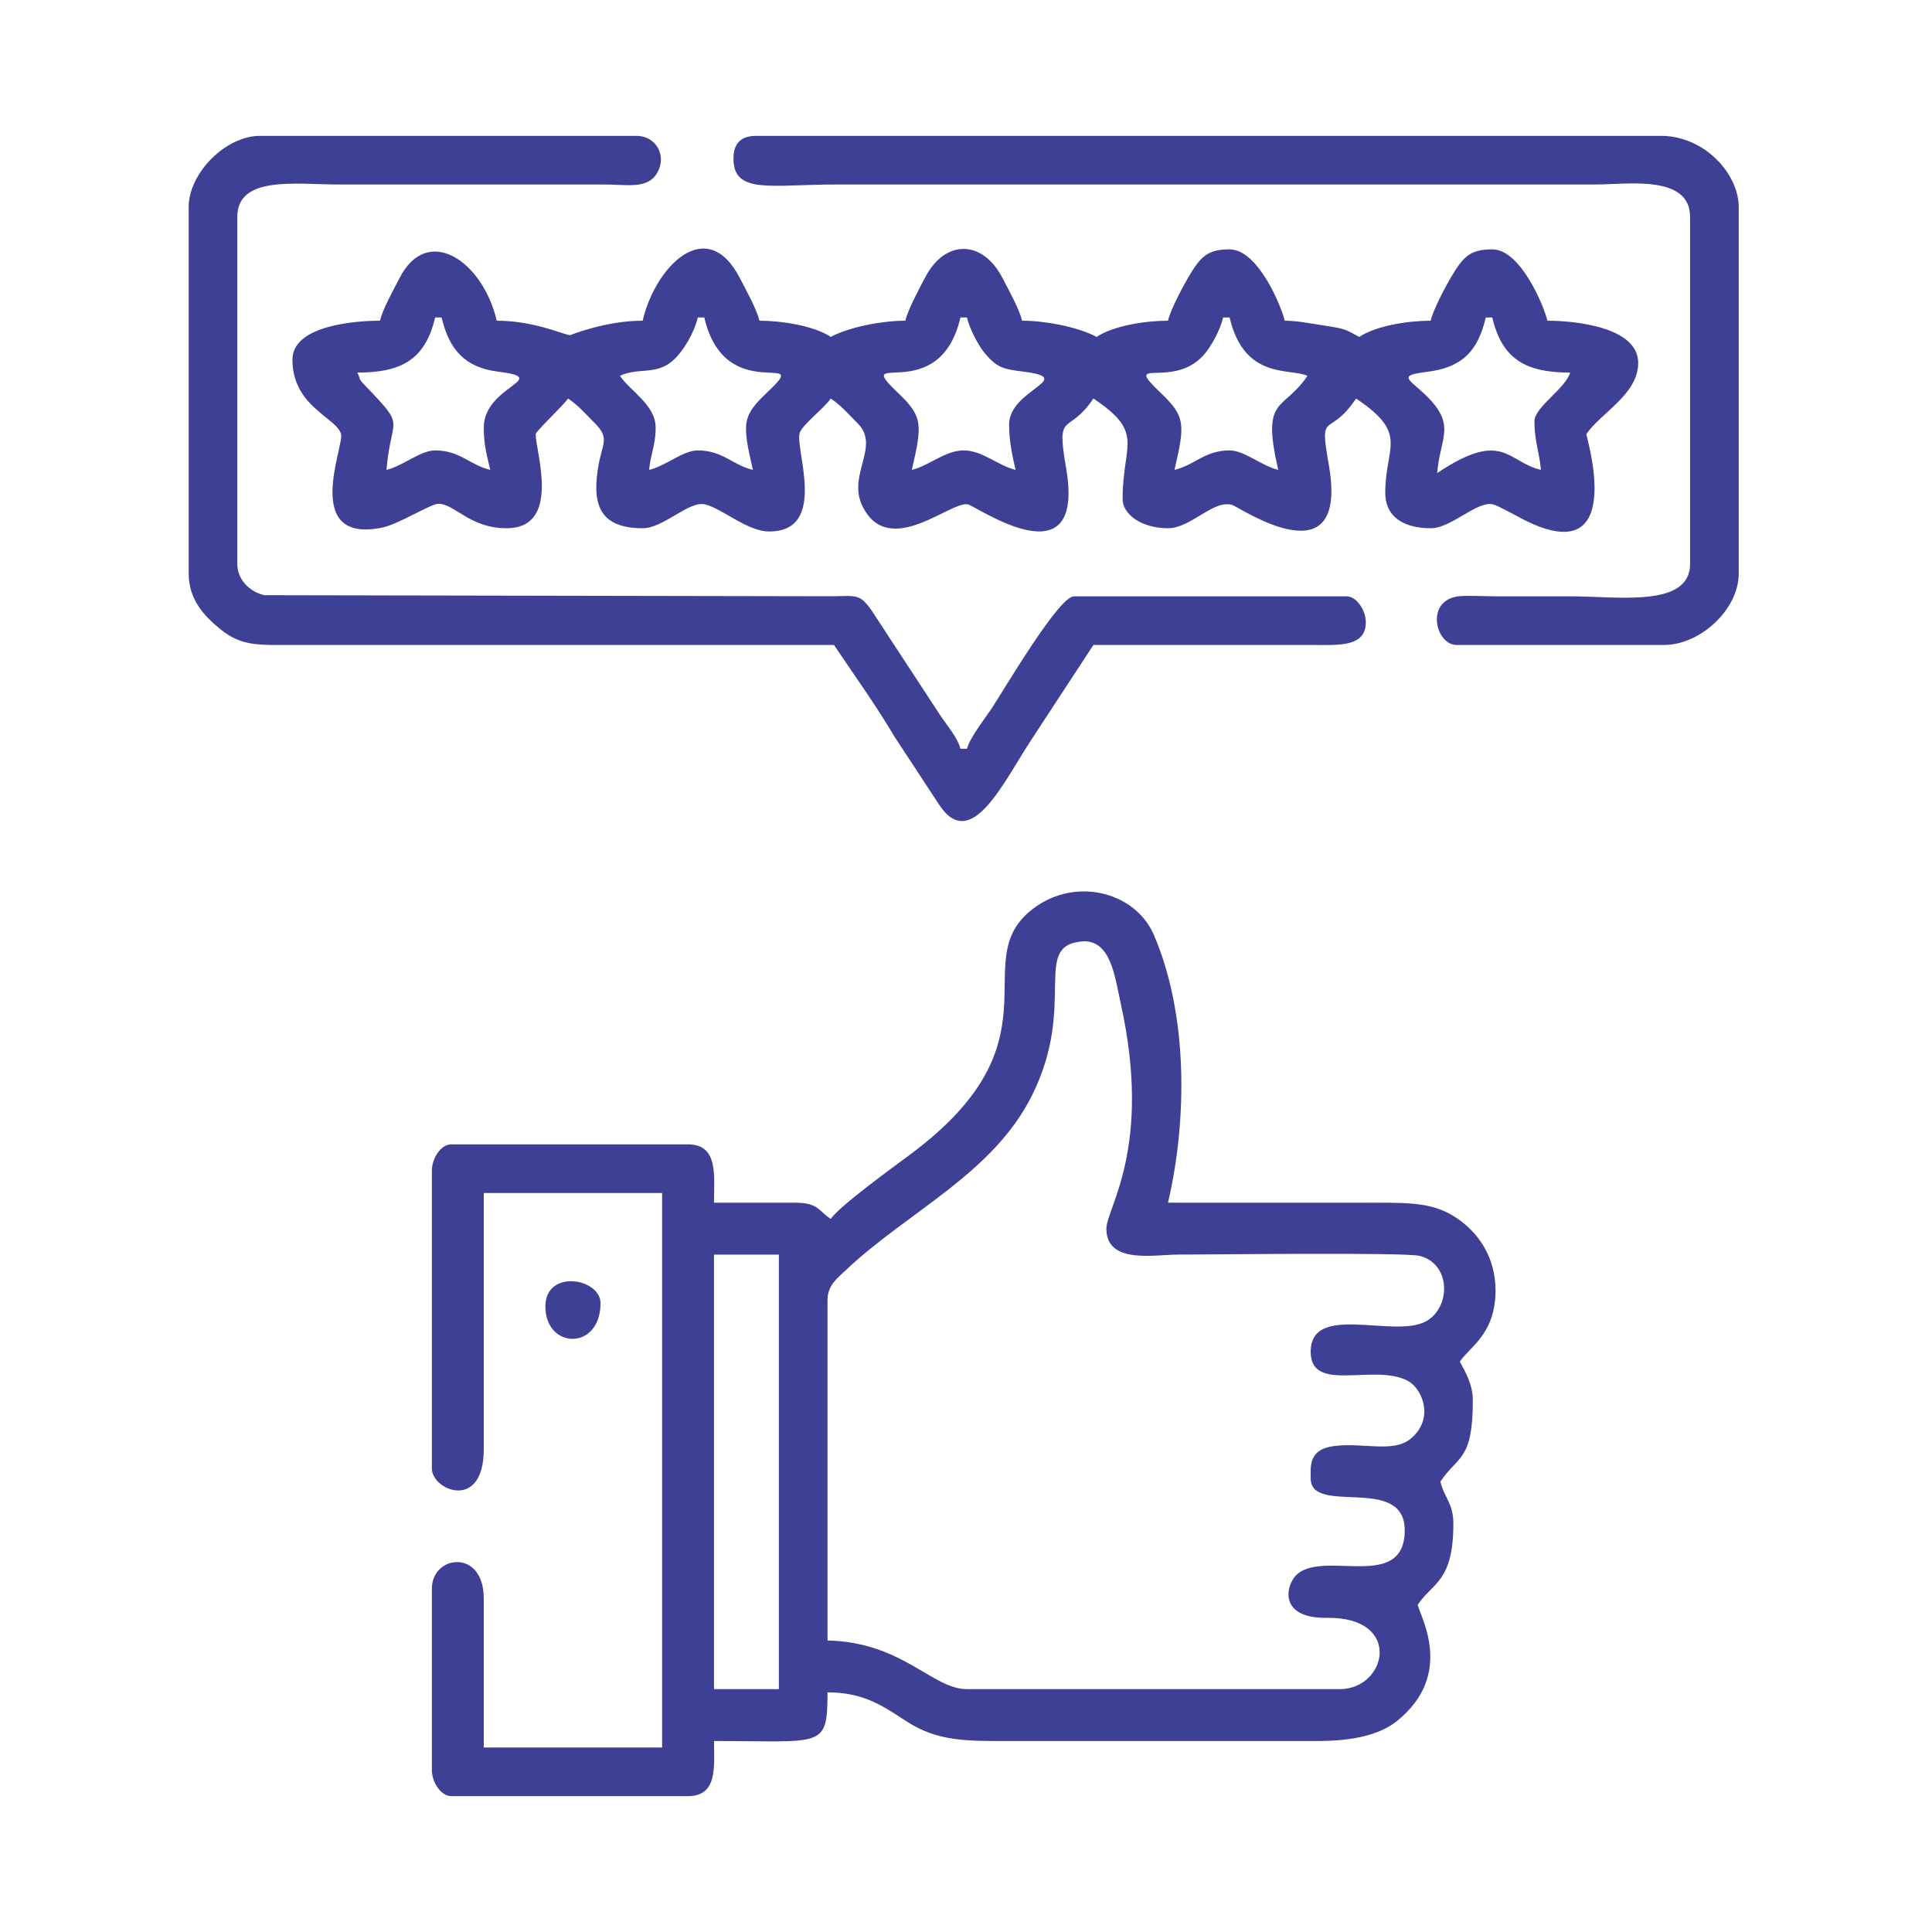
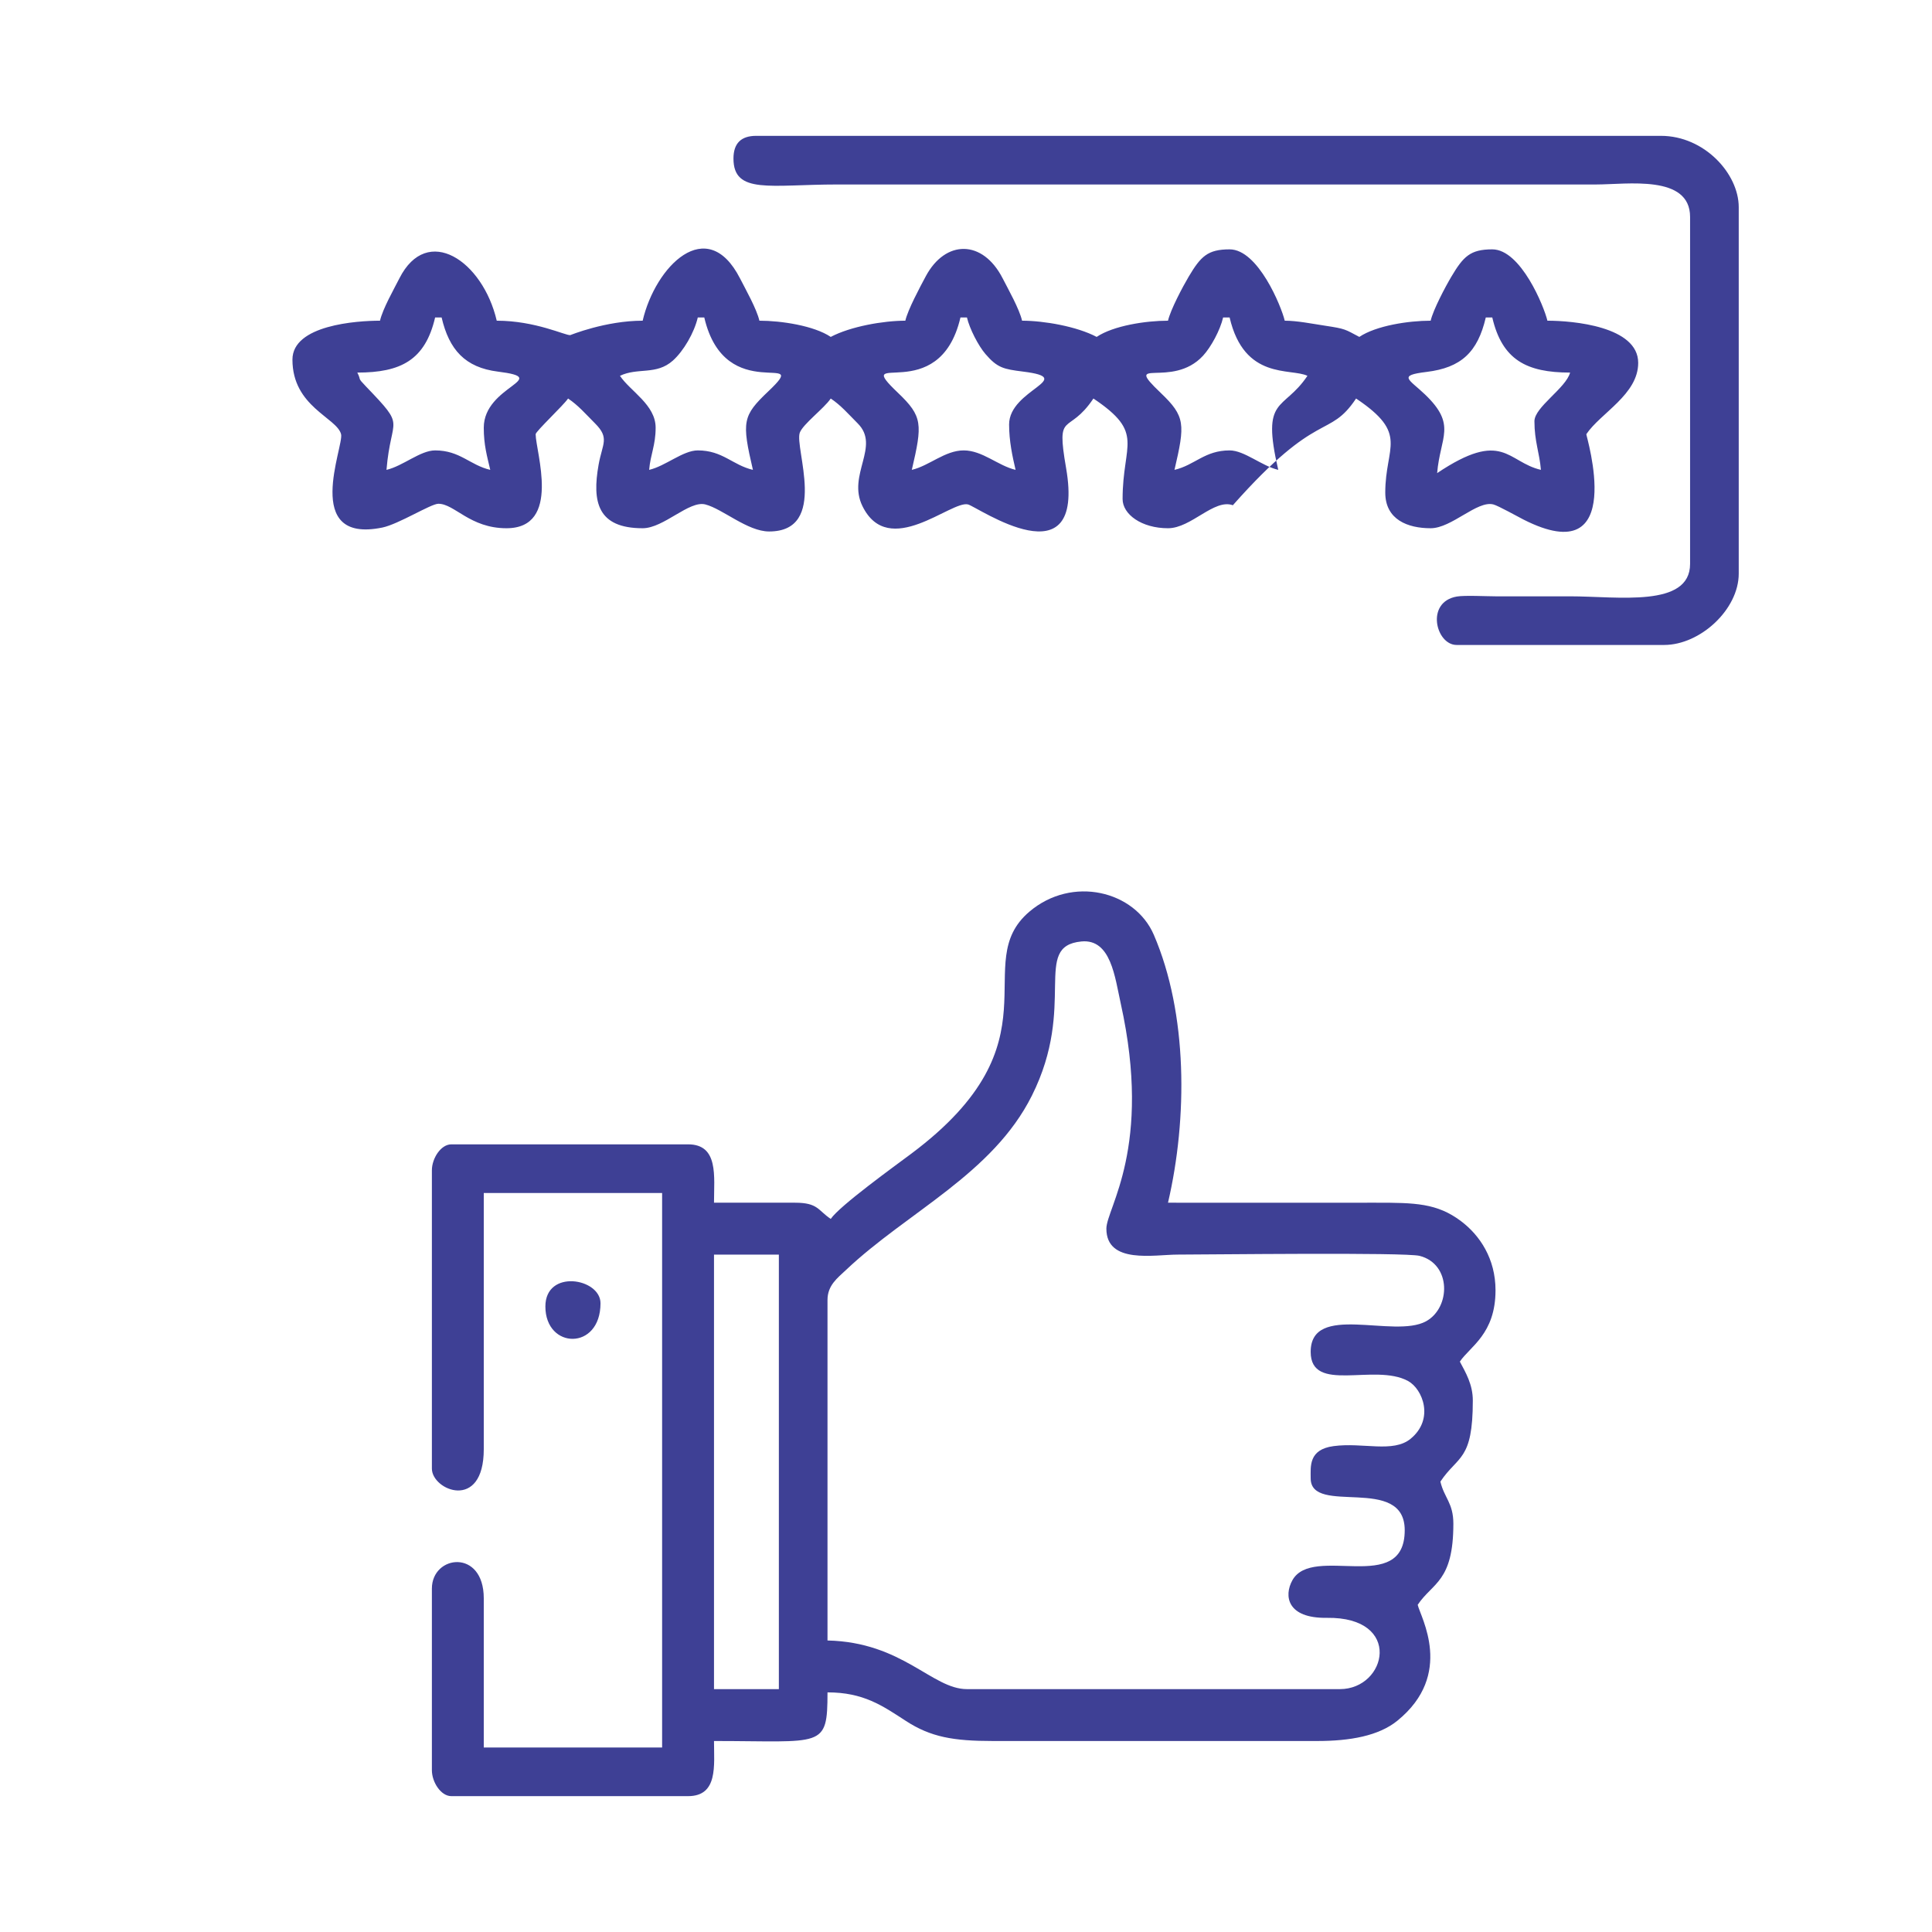
<svg xmlns="http://www.w3.org/2000/svg" width="256" height="256" viewBox="0 0 256 256" fill="none">
  <path fill-rule="evenodd" clip-rule="evenodd" d="M94.609 166.24H103.203V223.818H94.609V166.24ZM146.601 162.803C146.601 167.551 152.956 166.24 156.055 166.24C160.041 166.24 186.197 165.918 188.112 166.41C192.336 167.494 192.232 173.282 188.956 175.079C184.699 177.414 173.672 172.537 173.672 179.131C173.672 184.708 182.146 180.575 186.572 182.989C188.51 184.046 190.095 188.039 186.908 190.648C184.579 192.555 180.611 191.097 176.706 191.618C173.373 192.063 173.672 194.311 173.672 195.889C173.672 200.906 186.133 195.321 186.133 202.764C186.133 211.481 173.934 204.557 171.246 209.396C170.103 211.453 170.532 214.449 175.813 214.373C185.941 214.225 183.776 223.818 177.539 223.818H128.125C123.495 223.818 119.611 217.595 109.648 217.373V172.256C109.648 170.307 110.97 169.346 112.108 168.27C120.236 160.584 131.526 155.572 136.724 145.19C142.77 133.114 136.682 125.385 143.289 124.749C147.203 124.373 147.73 129.481 148.504 132.97C152.737 152.059 146.601 160.097 146.601 162.803V162.803ZM110.078 161.514C108.371 160.37 108.399 159.365 105.351 159.365H94.609C94.609 155.892 95.243 151.631 91.172 151.631H59.805C58.412 151.631 57.227 153.498 57.227 155.068V194.6C57.227 197.487 64.102 200.294 64.102 192.021V158.076H87.734V231.553H64.102V211.787C64.102 205.179 57.227 206.019 57.227 210.498V234.56C57.227 236.131 58.412 237.998 59.805 237.998H91.172C95.17 237.998 94.609 233.923 94.609 230.693C109.026 230.693 109.648 231.764 109.648 224.248C114.425 224.248 116.92 226.009 120.04 228.036C123.324 230.169 126.317 230.693 131.563 230.693H174.531C178.89 230.693 182.679 230.018 185.161 228.002C192.728 221.853 188.233 214.284 187.851 212.646C189.837 209.681 192.578 209.616 192.578 201.904C192.578 199.141 191.363 198.479 190.859 196.318C193.196 192.829 195.156 193.605 195.156 185.576C195.156 183.428 194.195 181.851 193.438 180.42C194.774 178.424 198.164 176.767 198.164 170.967C198.164 166.782 196.087 163.683 193.581 161.8C190.423 159.428 187.518 159.359 182.266 159.365C173.099 159.376 163.932 159.365 154.766 159.365C157.367 148.197 157.392 134.311 152.885 123.862C150.377 118.046 142.07 115.982 136.398 120.802C128.255 127.721 140.719 137.929 120.761 152.861C118.628 154.457 111.238 159.782 110.078 161.514V161.514Z" fill="#3E4095" />
-   <path fill-rule="evenodd" clip-rule="evenodd" d="M196.875 42.064H197.734C199.042 47.675 202.266 49.369 208.047 49.369C207.496 51.43 203.32 53.942 203.32 55.814C203.32 58.479 203.992 60.002 204.18 62.259C199.693 61.214 199.184 56.826 190.43 62.689C190.833 57.842 193.067 56.332 188.818 52.266C186.695 50.234 185.15 49.753 189.026 49.282C193.614 48.723 195.802 46.668 196.875 42.064ZM162.07 42.064H162.93C164.875 50.414 171.037 48.74 173.242 49.798C170.034 54.589 167.079 52.403 169.375 62.259C167.188 61.75 164.889 59.681 162.93 59.681C159.624 59.681 158.321 61.631 155.625 62.259C157.036 56.202 157.081 55.187 153.793 52.053C148.581 47.084 155.294 51.603 159.409 47.137C160.473 45.983 161.678 43.748 162.07 42.064V42.064ZM127.266 42.064H128.125C128.474 43.562 129.643 45.827 130.581 46.913C132.166 48.751 132.97 48.913 135.574 49.239C142.827 50.147 133.711 51.586 133.711 56.244C133.711 58.459 134.15 60.456 134.57 62.259C132.26 61.721 130.179 59.681 127.695 59.681C125.212 59.681 123.131 61.721 120.82 62.259C122.231 56.202 122.276 55.187 118.988 52.053C112.581 45.944 124.449 54.154 127.266 42.064V42.064ZM82.148 49.798C84.518 48.661 86.957 49.746 89.156 47.783C90.576 46.515 91.99 44.087 92.461 42.064H93.32C96.106 54.023 107.784 46.177 101.821 51.838C98.373 55.111 98.272 55.85 99.766 62.259C97.07 61.631 95.766 59.681 92.461 59.681C90.501 59.681 88.202 61.75 86.016 62.259C86.185 60.22 86.875 59.014 86.875 56.673C86.875 53.636 83.522 51.85 82.148 49.798ZM47.344 49.369C53.095 49.369 56.336 47.733 57.656 42.064H58.516C59.514 46.348 61.632 48.694 65.965 49.239C73.314 50.162 64.102 51.074 64.102 56.673C64.102 58.968 64.535 60.432 64.961 62.259C62.265 61.631 60.962 59.681 57.656 59.681C55.697 59.681 53.397 61.75 51.211 62.259C51.818 54.966 53.931 56.869 48.502 51.218C47.249 49.913 47.932 50.488 47.344 49.369ZM85.156 42.494C80.236 42.494 75.576 44.404 75.567 44.405C74.929 44.477 70.961 42.494 65.82 42.494C63.974 34.569 56.611 29.582 52.916 36.894C52.179 38.351 50.725 40.892 50.352 42.494C47.274 42.494 38.75 43.071 38.75 47.65C38.75 53.898 44.623 55.326 45.195 57.533C45.6 59.094 39.931 72.104 50.66 69.903C52.807 69.462 57.096 66.751 58.086 66.751C60.236 66.751 62.27 69.994 67.109 69.994C74.446 69.994 70.977 59.842 70.977 57.533C70.977 57.167 74.681 53.691 75.273 52.806C76.637 53.719 77.616 54.873 78.852 56.108C80.803 58.06 79.819 58.759 79.317 61.581C78.444 66.492 79.159 69.994 85.156 69.994C87.947 69.994 91.317 66.285 93.463 66.841C95.764 67.437 99.049 70.423 101.914 70.423C109.841 70.423 105.236 59.322 105.978 57.329C106.402 56.19 109.215 54.095 110.078 52.806C111.442 53.719 112.421 54.873 113.656 56.108C116.69 59.142 112.233 62.894 114.278 67.062C117.765 74.17 126.057 66.268 128.268 66.841C129.542 67.171 143.906 77.26 141.262 62.014C139.904 54.184 141.518 57.831 144.883 52.806C151.757 57.41 148.75 58.74 148.75 66.126C148.75 68.152 151.264 69.994 154.766 69.994C157.852 69.994 160.872 66.047 163.359 66.946C164.4 67.323 178.804 77.088 176.072 61.58C174.751 54.083 176.047 58.243 179.688 52.806C186.736 57.526 183.555 59.103 183.555 65.267C183.555 68.873 186.548 69.994 189.57 69.994C192.361 69.994 195.731 66.285 197.877 66.841C198.523 67.008 201.038 68.422 201.885 68.851C215.777 75.897 210.15 57.706 210.195 57.533C212.072 54.73 217.07 52.279 217.07 48.08C217.07 43.243 208.406 42.494 205.039 42.494C204.61 40.65 201.522 33.041 197.734 33.041C194.82 33.041 193.905 33.983 192.319 36.649C191.505 38.018 189.909 41.041 189.57 42.494C186.636 42.494 182.35 43.147 180.117 44.642C178.197 43.626 178.308 43.57 175.585 43.158C173.833 42.894 171.889 42.494 170.234 42.494C169.805 40.65 166.717 33.041 162.93 33.041C160.016 33.041 159.1 33.983 157.514 36.649C156.7 38.018 155.104 41.041 154.766 42.494C151.831 42.494 147.546 43.147 145.313 44.642C142.696 43.258 138.341 42.494 135.43 42.494C135.061 40.912 133.598 38.331 132.864 36.895C130.208 31.697 125.263 31.758 122.67 36.608C121.88 38.086 120.303 41.023 119.961 42.494C117.049 42.494 112.695 43.258 110.078 44.642C107.854 43.152 103.515 42.494 100.625 42.494C100.256 40.912 98.793 38.331 98.06 36.895C93.682 28.328 86.836 35.282 85.156 42.494V42.494Z" fill="#3E4095" />
-   <path fill-rule="evenodd" clip-rule="evenodd" d="M25 27.453V76.008C25 79.538 27.186 81.739 29.221 83.388C32.056 85.685 34.285 85.464 39.18 85.461H110.508C113.155 89.415 116.06 93.435 118.535 97.629L124.494 106.709C128.782 113.089 133.119 103.298 136.891 97.665L144.883 85.461L174.103 85.462C177.474 85.477 180.977 85.714 180.977 82.453C180.977 80.883 179.791 79.016 178.398 79.016H142.305C140.262 79.016 132.89 91.648 131.393 93.885C130.444 95.303 128.516 97.745 128.125 99.211H127.266C126.854 97.668 125.438 96.079 124.51 94.662L115.499 80.899C113.885 78.646 113.581 78.971 110.085 79.008L35.031 78.867C33.135 78.446 31.445 76.849 31.445 74.719V28.742C31.445 23.232 39.215 24.445 44.766 24.445L80 24.446C83.206 24.45 85.805 25.094 87.085 22.901C88.38 20.685 86.993 18 84.297 18H34.453C29.916 18 25 22.917 25 27.453V27.453Z" fill="#3E4095" />
+   <path fill-rule="evenodd" clip-rule="evenodd" d="M196.875 42.064H197.734C199.042 47.675 202.266 49.369 208.047 49.369C207.496 51.43 203.32 53.942 203.32 55.814C203.32 58.479 203.992 60.002 204.18 62.259C199.693 61.214 199.184 56.826 190.43 62.689C190.833 57.842 193.067 56.332 188.818 52.266C186.695 50.234 185.15 49.753 189.026 49.282C193.614 48.723 195.802 46.668 196.875 42.064ZM162.07 42.064H162.93C164.875 50.414 171.037 48.74 173.242 49.798C170.034 54.589 167.079 52.403 169.375 62.259C167.188 61.75 164.889 59.681 162.93 59.681C159.624 59.681 158.321 61.631 155.625 62.259C157.036 56.202 157.081 55.187 153.793 52.053C148.581 47.084 155.294 51.603 159.409 47.137C160.473 45.983 161.678 43.748 162.07 42.064V42.064ZM127.266 42.064H128.125C128.474 43.562 129.643 45.827 130.581 46.913C132.166 48.751 132.97 48.913 135.574 49.239C142.827 50.147 133.711 51.586 133.711 56.244C133.711 58.459 134.15 60.456 134.57 62.259C132.26 61.721 130.179 59.681 127.695 59.681C125.212 59.681 123.131 61.721 120.82 62.259C122.231 56.202 122.276 55.187 118.988 52.053C112.581 45.944 124.449 54.154 127.266 42.064V42.064ZM82.148 49.798C84.518 48.661 86.957 49.746 89.156 47.783C90.576 46.515 91.99 44.087 92.461 42.064H93.32C96.106 54.023 107.784 46.177 101.821 51.838C98.373 55.111 98.272 55.85 99.766 62.259C97.07 61.631 95.766 59.681 92.461 59.681C90.501 59.681 88.202 61.75 86.016 62.259C86.185 60.22 86.875 59.014 86.875 56.673C86.875 53.636 83.522 51.85 82.148 49.798ZM47.344 49.369C53.095 49.369 56.336 47.733 57.656 42.064H58.516C59.514 46.348 61.632 48.694 65.965 49.239C73.314 50.162 64.102 51.074 64.102 56.673C64.102 58.968 64.535 60.432 64.961 62.259C62.265 61.631 60.962 59.681 57.656 59.681C55.697 59.681 53.397 61.75 51.211 62.259C51.818 54.966 53.931 56.869 48.502 51.218C47.249 49.913 47.932 50.488 47.344 49.369ZM85.156 42.494C80.236 42.494 75.576 44.404 75.567 44.405C74.929 44.477 70.961 42.494 65.82 42.494C63.974 34.569 56.611 29.582 52.916 36.894C52.179 38.351 50.725 40.892 50.352 42.494C47.274 42.494 38.75 43.071 38.75 47.65C38.75 53.898 44.623 55.326 45.195 57.533C45.6 59.094 39.931 72.104 50.66 69.903C52.807 69.462 57.096 66.751 58.086 66.751C60.236 66.751 62.27 69.994 67.109 69.994C74.446 69.994 70.977 59.842 70.977 57.533C70.977 57.167 74.681 53.691 75.273 52.806C76.637 53.719 77.616 54.873 78.852 56.108C80.803 58.06 79.819 58.759 79.317 61.581C78.444 66.492 79.159 69.994 85.156 69.994C87.947 69.994 91.317 66.285 93.463 66.841C95.764 67.437 99.049 70.423 101.914 70.423C109.841 70.423 105.236 59.322 105.978 57.329C106.402 56.19 109.215 54.095 110.078 52.806C111.442 53.719 112.421 54.873 113.656 56.108C116.69 59.142 112.233 62.894 114.278 67.062C117.765 74.17 126.057 66.268 128.268 66.841C129.542 67.171 143.906 77.26 141.262 62.014C139.904 54.184 141.518 57.831 144.883 52.806C151.757 57.41 148.75 58.74 148.75 66.126C148.75 68.152 151.264 69.994 154.766 69.994C157.852 69.994 160.872 66.047 163.359 66.946C174.751 54.083 176.047 58.243 179.688 52.806C186.736 57.526 183.555 59.103 183.555 65.267C183.555 68.873 186.548 69.994 189.57 69.994C192.361 69.994 195.731 66.285 197.877 66.841C198.523 67.008 201.038 68.422 201.885 68.851C215.777 75.897 210.15 57.706 210.195 57.533C212.072 54.73 217.07 52.279 217.07 48.08C217.07 43.243 208.406 42.494 205.039 42.494C204.61 40.65 201.522 33.041 197.734 33.041C194.82 33.041 193.905 33.983 192.319 36.649C191.505 38.018 189.909 41.041 189.57 42.494C186.636 42.494 182.35 43.147 180.117 44.642C178.197 43.626 178.308 43.57 175.585 43.158C173.833 42.894 171.889 42.494 170.234 42.494C169.805 40.65 166.717 33.041 162.93 33.041C160.016 33.041 159.1 33.983 157.514 36.649C156.7 38.018 155.104 41.041 154.766 42.494C151.831 42.494 147.546 43.147 145.313 44.642C142.696 43.258 138.341 42.494 135.43 42.494C135.061 40.912 133.598 38.331 132.864 36.895C130.208 31.697 125.263 31.758 122.67 36.608C121.88 38.086 120.303 41.023 119.961 42.494C117.049 42.494 112.695 43.258 110.078 44.642C107.854 43.152 103.515 42.494 100.625 42.494C100.256 40.912 98.793 38.331 98.06 36.895C93.682 28.328 86.836 35.282 85.156 42.494V42.494Z" fill="#3E4095" />
  <path fill-rule="evenodd" clip-rule="evenodd" d="M97.188 21.008C97.188 25.788 102.096 24.445 110.937 24.445H211.484C215.596 24.445 223.945 23.095 223.945 28.742V74.719C223.945 80.559 214.364 79.016 208.047 79.016C204.752 79.016 201.458 79.018 198.164 79.016C196.941 79.015 194.072 78.865 193.036 79.044C188.839 79.771 190.262 85.461 193.008 85.461H220.508C225.275 85.461 230.391 80.766 230.391 76.008V27.453C230.391 23.015 225.835 18 220.078 18H100.195C98.189 18 97.188 19.002 97.188 21.008V21.008Z" fill="#3E4095" />
  <path fill-rule="evenodd" clip-rule="evenodd" d="M72.266 173.116C72.266 178.807 79.57 179.001 79.57 172.686C79.57 169.354 72.266 168.117 72.266 173.116Z" fill="#3E4095" />
</svg>